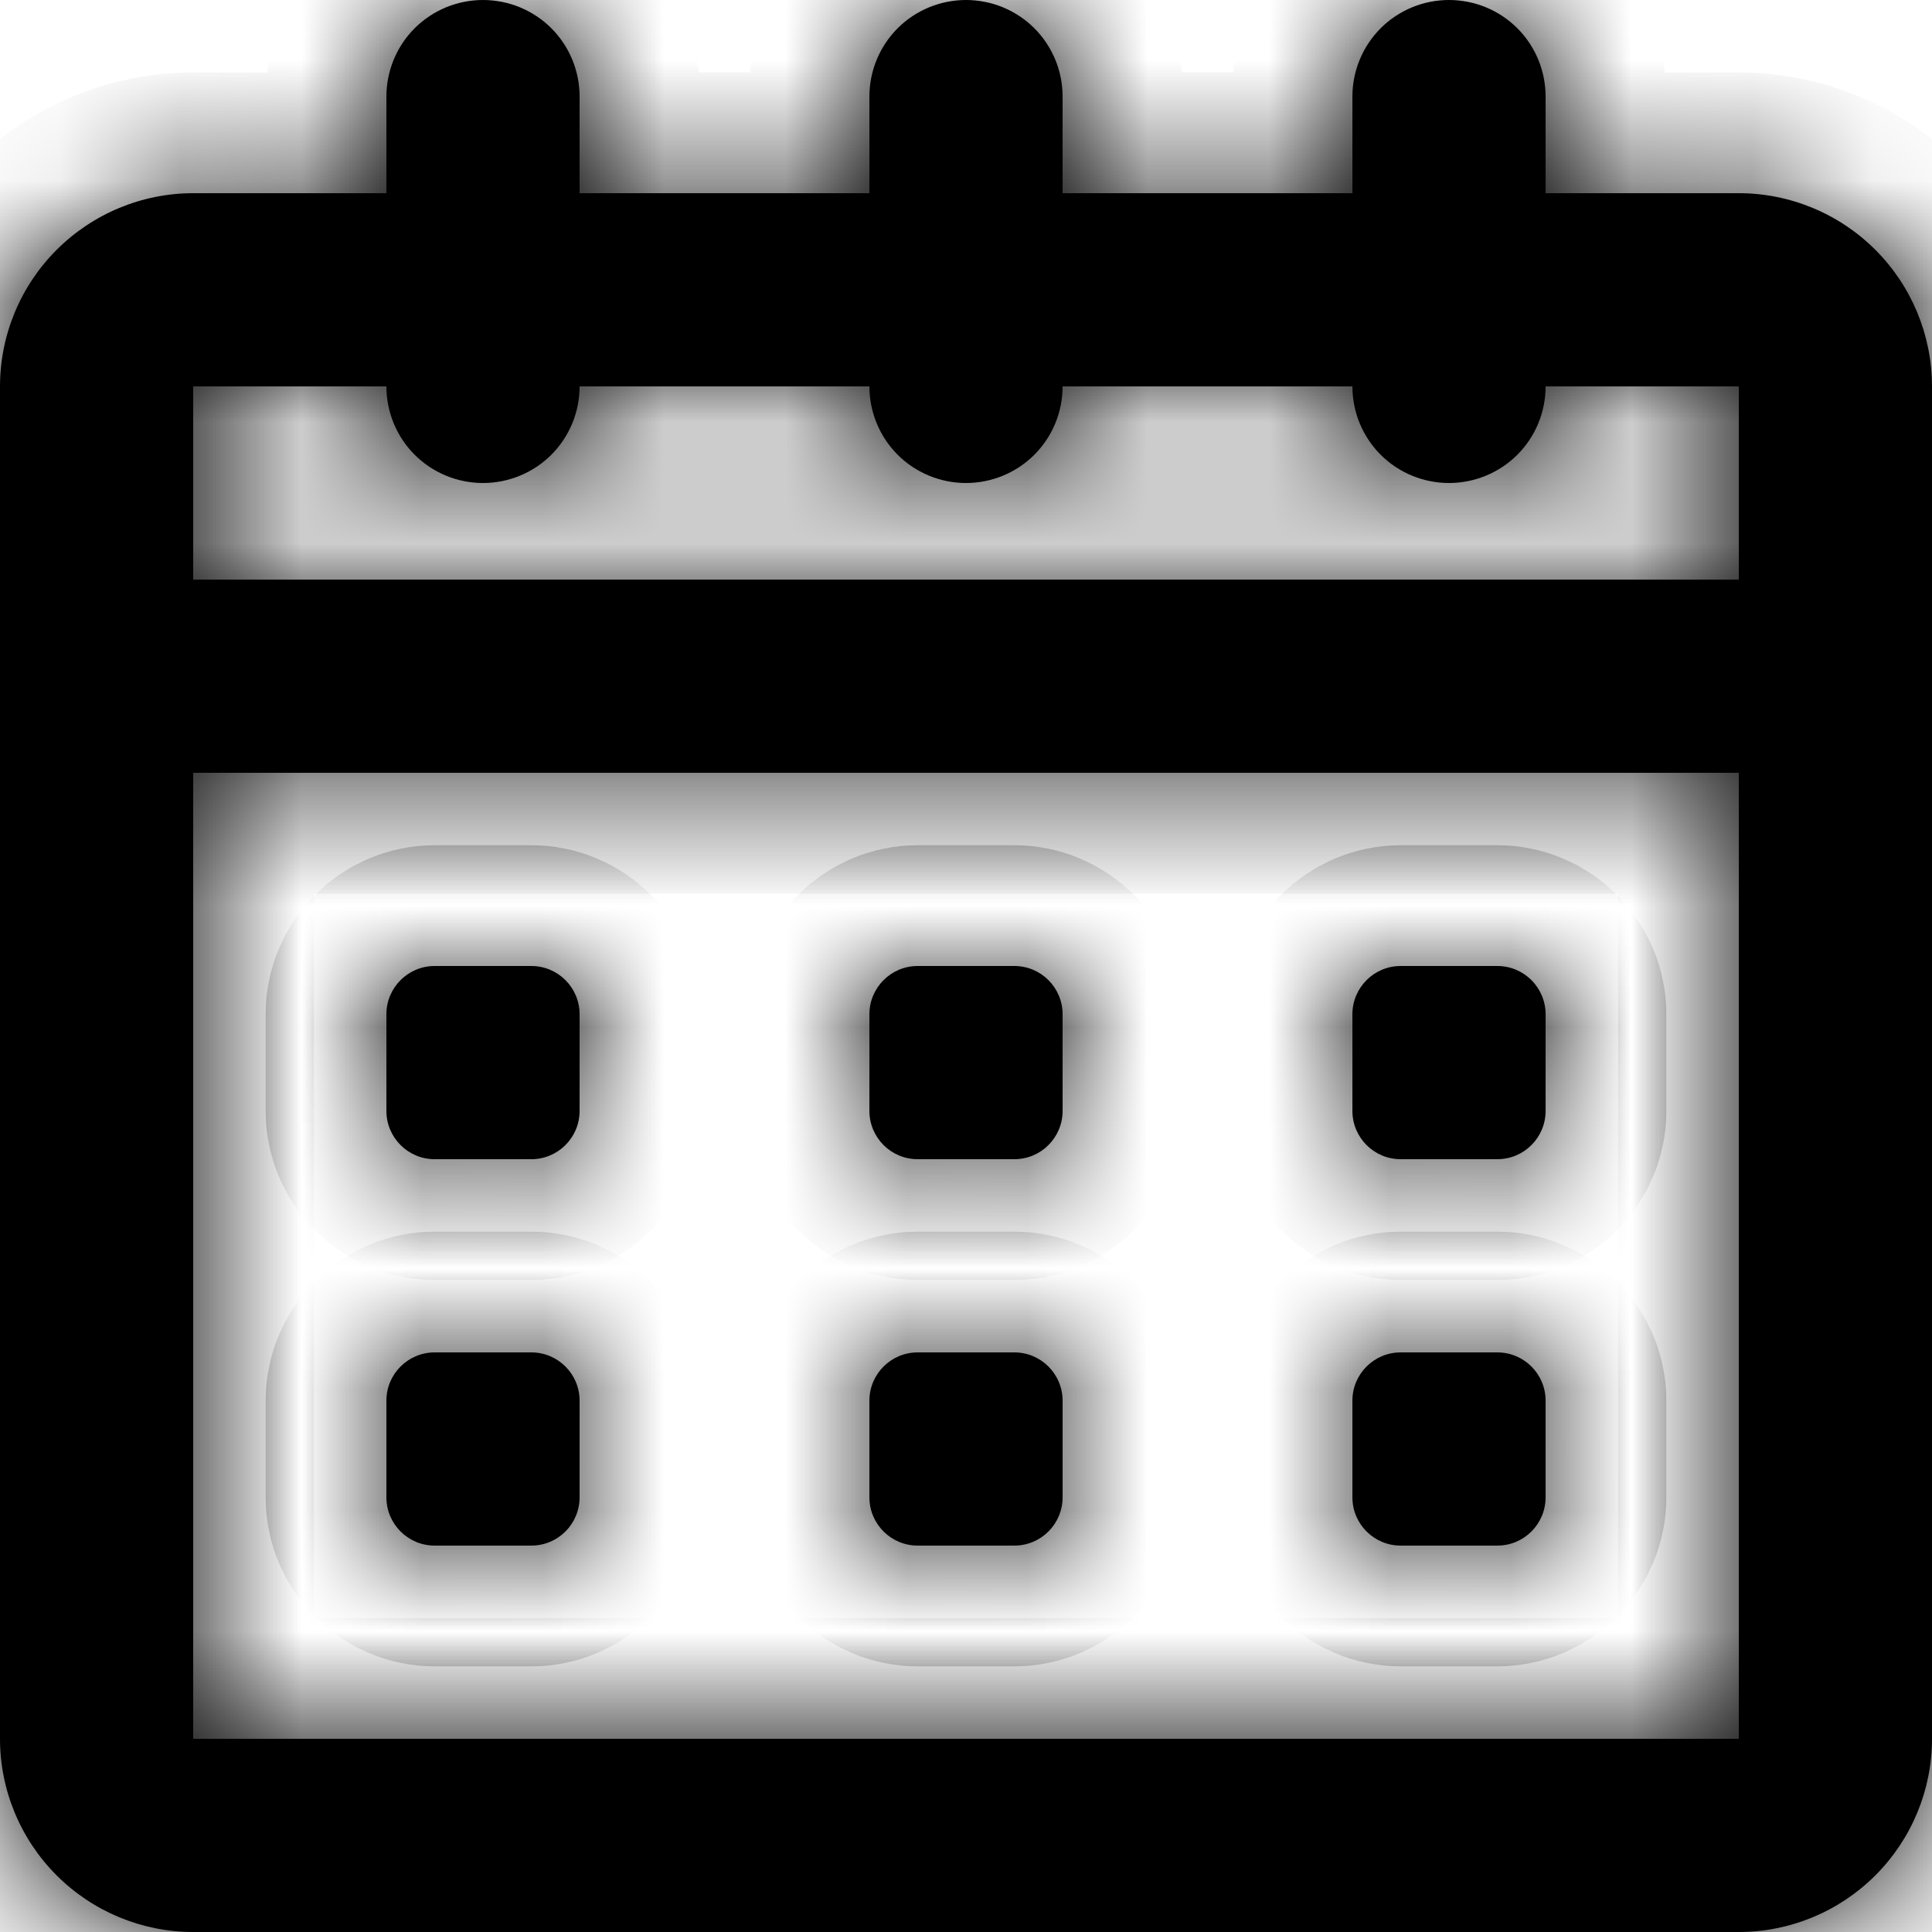
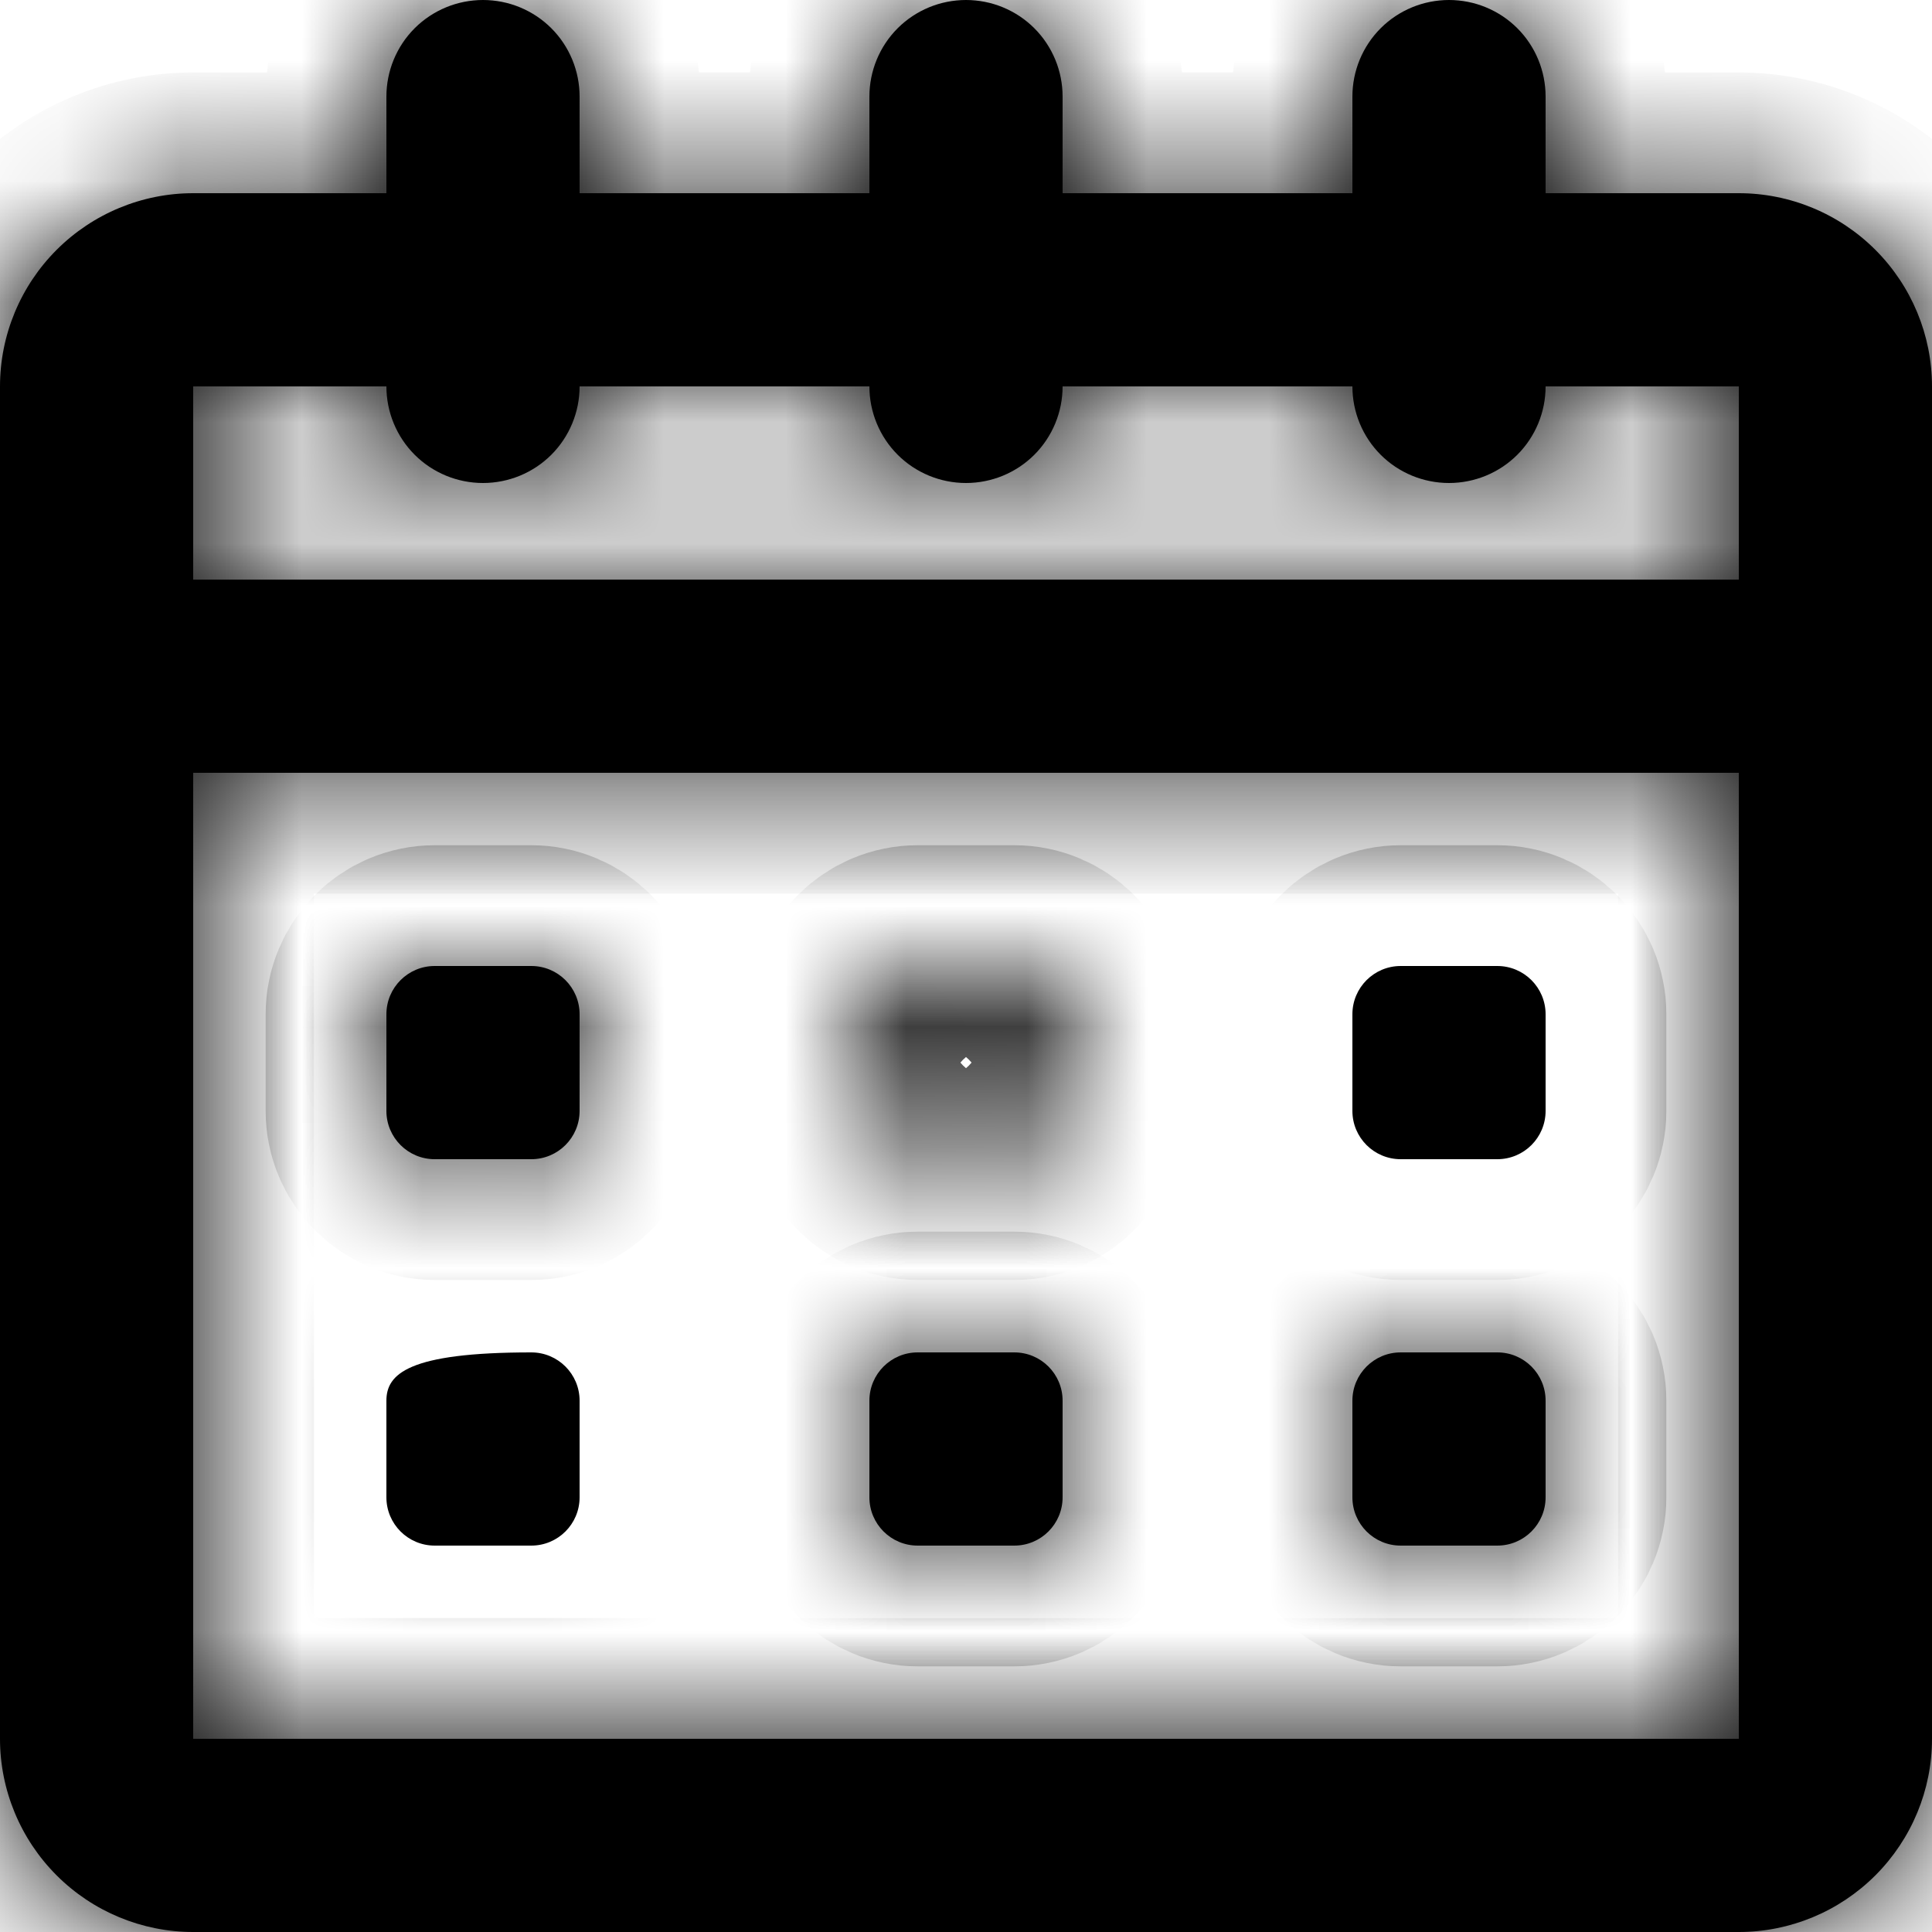
<svg xmlns="http://www.w3.org/2000/svg" width="16" height="16" viewBox="0 0 16 16" fill="none">
  <mask id="path-1-inside-1_2127_2931" fill="white">
    <path d="M14.4 1.6H12.8V0.8C12.8 0.588 12.716 0.384 12.566 0.234C12.416 0.084 12.212 0 12 0C11.788 0 11.584 0.084 11.434 0.234C11.284 0.384 11.2 0.588 11.2 0.8V1.6H8.8V0.8C8.8 0.588 8.716 0.384 8.566 0.234C8.416 0.084 8.212 0 8 0C7.788 0 7.584 0.084 7.434 0.234C7.284 0.384 7.2 0.588 7.2 0.8V1.6H4.8V0.8C4.8 0.588 4.716 0.384 4.566 0.234C4.416 0.084 4.212 0 4 0C3.788 0 3.584 0.084 3.434 0.234C3.284 0.384 3.2 0.588 3.2 0.8V1.6H1.6C1.176 1.6 0.769 1.769 0.469 2.069C0.169 2.369 0 2.776 0 3.2L0 14.4C0 14.824 0.169 15.231 0.469 15.531C0.769 15.831 1.176 16 1.6 16H14.4C14.824 16 15.231 15.831 15.531 15.531C15.831 15.231 16 14.824 16 14.4V3.2C16 2.776 15.831 2.369 15.531 2.069C15.231 1.769 14.824 1.6 14.4 1.6ZM3.2 3.2C3.2 3.412 3.284 3.616 3.434 3.766C3.584 3.916 3.788 4 4 4C4.212 4 4.416 3.916 4.566 3.766C4.716 3.616 4.8 3.412 4.8 3.2H7.2C7.2 3.412 7.284 3.616 7.434 3.766C7.584 3.916 7.788 4 8 4C8.212 4 8.416 3.916 8.566 3.766C8.716 3.616 8.8 3.412 8.8 3.2H11.2C11.2 3.412 11.284 3.616 11.434 3.766C11.584 3.916 11.788 4 12 4C12.212 4 12.416 3.916 12.566 3.766C12.716 3.616 12.8 3.412 12.8 3.2H14.4V4.8H1.6V3.2H3.2ZM1.6 14.4V6.4H14.4V14.4H1.6Z" />
    <path d="M4.4 8H3.6C3.379 8 3.2 8.179 3.2 8.4V9.2C3.2 9.421 3.379 9.6 3.6 9.6H4.4C4.621 9.6 4.8 9.421 4.8 9.2V8.4C4.8 8.179 4.621 8 4.4 8Z" />
    <path d="M4.4 11.2H3.6C3.379 11.2 3.2 11.379 3.2 11.6V12.4C3.2 12.621 3.379 12.8 3.6 12.8H4.4C4.621 12.8 4.8 12.621 4.8 12.4V11.6C4.8 11.379 4.621 11.2 4.4 11.2Z" />
    <path d="M8.4 8H7.6C7.379 8 7.2 8.179 7.2 8.4V9.2C7.2 9.421 7.379 9.6 7.6 9.6H8.4C8.621 9.6 8.8 9.421 8.8 9.2V8.4C8.8 8.179 8.621 8 8.4 8Z" />
    <path d="M8.4 11.2H7.6C7.379 11.2 7.2 11.379 7.2 11.6V12.4C7.2 12.621 7.379 12.8 7.6 12.8H8.4C8.621 12.8 8.8 12.621 8.8 12.4V11.6C8.8 11.379 8.621 11.2 8.4 11.2Z" />
-     <path d="M12.4 8H11.6C11.379 8 11.2 8.179 11.2 8.4V9.2C11.2 9.421 11.379 9.6 11.6 9.6H12.4C12.621 9.6 12.8 9.421 12.8 9.2V8.4C12.8 8.179 12.621 8 12.4 8Z" />
    <path d="M12.4 11.2H11.6C11.379 11.2 11.2 11.379 11.2 11.6V12.4C11.2 12.621 11.379 12.8 11.6 12.8H12.4C12.621 12.8 12.8 12.621 12.8 12.4V11.6C12.8 11.379 12.621 11.2 12.4 11.2Z" />
  </mask>
  <path d="M14.4 1.6H12.8V0.8C12.8 0.588 12.716 0.384 12.566 0.234C12.416 0.084 12.212 0 12 0C11.788 0 11.584 0.084 11.434 0.234C11.284 0.384 11.2 0.588 11.2 0.8V1.6H8.8V0.8C8.8 0.588 8.716 0.384 8.566 0.234C8.416 0.084 8.212 0 8 0C7.788 0 7.584 0.084 7.434 0.234C7.284 0.384 7.2 0.588 7.2 0.8V1.6H4.8V0.8C4.8 0.588 4.716 0.384 4.566 0.234C4.416 0.084 4.212 0 4 0C3.788 0 3.584 0.084 3.434 0.234C3.284 0.384 3.2 0.588 3.2 0.8V1.6H1.6C1.176 1.6 0.769 1.769 0.469 2.069C0.169 2.369 0 2.776 0 3.2L0 14.4C0 14.824 0.169 15.231 0.469 15.531C0.769 15.831 1.176 16 1.6 16H14.4C14.824 16 15.231 15.831 15.531 15.531C15.831 15.231 16 14.824 16 14.4V3.2C16 2.776 15.831 2.369 15.531 2.069C15.231 1.769 14.824 1.6 14.4 1.6ZM3.2 3.2C3.2 3.412 3.284 3.616 3.434 3.766C3.584 3.916 3.788 4 4 4C4.212 4 4.416 3.916 4.566 3.766C4.716 3.616 4.8 3.412 4.8 3.2H7.2C7.2 3.412 7.284 3.616 7.434 3.766C7.584 3.916 7.788 4 8 4C8.212 4 8.416 3.916 8.566 3.766C8.716 3.616 8.8 3.412 8.8 3.2H11.2C11.2 3.412 11.284 3.616 11.434 3.766C11.584 3.916 11.788 4 12 4C12.212 4 12.416 3.916 12.566 3.766C12.716 3.616 12.8 3.412 12.8 3.2H14.4V4.8H1.6V3.2H3.2ZM1.6 14.4V6.4H14.4V14.4H1.6Z" fill="black" />
  <path d="M4.4 8H3.6C3.379 8 3.2 8.179 3.2 8.4V9.2C3.2 9.421 3.379 9.6 3.6 9.6H4.4C4.621 9.6 4.8 9.421 4.8 9.2V8.4C4.8 8.179 4.621 8 4.4 8Z" fill="black" />
-   <path d="M4.4 11.2H3.6C3.379 11.2 3.2 11.379 3.2 11.6V12.4C3.2 12.621 3.379 12.8 3.6 12.8H4.4C4.621 12.8 4.8 12.621 4.8 12.4V11.6C4.8 11.379 4.621 11.2 4.4 11.2Z" fill="black" />
-   <path d="M8.4 8H7.6C7.379 8 7.2 8.179 7.2 8.4V9.2C7.2 9.421 7.379 9.6 7.6 9.6H8.4C8.621 9.6 8.8 9.421 8.8 9.2V8.4C8.8 8.179 8.621 8 8.4 8Z" fill="black" />
+   <path d="M4.4 11.2C3.379 11.2 3.2 11.379 3.2 11.6V12.4C3.2 12.621 3.379 12.8 3.6 12.8H4.4C4.621 12.8 4.8 12.621 4.8 12.4V11.6C4.8 11.379 4.621 11.2 4.4 11.2Z" fill="black" />
  <path d="M8.4 11.2H7.6C7.379 11.2 7.2 11.379 7.2 11.6V12.4C7.2 12.621 7.379 12.8 7.6 12.8H8.4C8.621 12.8 8.8 12.621 8.8 12.4V11.6C8.8 11.379 8.621 11.2 8.4 11.2Z" fill="black" />
  <path d="M12.4 8H11.6C11.379 8 11.2 8.179 11.2 8.4V9.2C11.2 9.421 11.379 9.6 11.6 9.6H12.4C12.621 9.6 12.8 9.421 12.8 9.2V8.4C12.8 8.179 12.621 8 12.4 8Z" fill="black" />
  <path d="M12.4 11.2H11.6C11.379 11.2 11.2 11.379 11.2 11.6V12.4C11.2 12.621 11.379 12.8 11.6 12.8H12.4C12.621 12.8 12.8 12.621 12.8 12.4V11.6C12.8 11.379 12.621 11.2 12.4 11.2Z" fill="black" />
  <path d="M14.4 1.6H12.8V0.8C12.8 0.588 12.716 0.384 12.566 0.234C12.416 0.084 12.212 0 12 0C11.788 0 11.584 0.084 11.434 0.234C11.284 0.384 11.2 0.588 11.2 0.8V1.6H8.8V0.8C8.8 0.588 8.716 0.384 8.566 0.234C8.416 0.084 8.212 0 8 0C7.788 0 7.584 0.084 7.434 0.234C7.284 0.384 7.2 0.588 7.2 0.8V1.6H4.8V0.8C4.8 0.588 4.716 0.384 4.566 0.234C4.416 0.084 4.212 0 4 0C3.788 0 3.584 0.084 3.434 0.234C3.284 0.384 3.2 0.588 3.2 0.8V1.6H1.6C1.176 1.6 0.769 1.769 0.469 2.069C0.169 2.369 0 2.776 0 3.2L0 14.4C0 14.824 0.169 15.231 0.469 15.531C0.769 15.831 1.176 16 1.6 16H14.4C14.824 16 15.231 15.831 15.531 15.531C15.831 15.231 16 14.824 16 14.4V3.2C16 2.776 15.831 2.369 15.531 2.069C15.231 1.769 14.824 1.6 14.4 1.6ZM3.2 3.2C3.2 3.412 3.284 3.616 3.434 3.766C3.584 3.916 3.788 4 4 4C4.212 4 4.416 3.916 4.566 3.766C4.716 3.616 4.8 3.412 4.8 3.2H7.2C7.2 3.412 7.284 3.616 7.434 3.766C7.584 3.916 7.788 4 8 4C8.212 4 8.416 3.916 8.566 3.766C8.716 3.616 8.8 3.412 8.8 3.2H11.2C11.2 3.412 11.284 3.616 11.434 3.766C11.584 3.916 11.788 4 12 4C12.212 4 12.416 3.916 12.566 3.766C12.716 3.616 12.8 3.412 12.8 3.2H14.4V4.8H1.6V3.2H3.2ZM1.6 14.4V6.4H14.4V14.4H1.6Z" stroke="black" stroke-width="2" mask="url(#path-1-inside-1_2127_2931)" />
  <path d="M4.4 8H3.6C3.379 8 3.2 8.179 3.2 8.4V9.2C3.2 9.421 3.379 9.6 3.6 9.6H4.4C4.621 9.6 4.8 9.421 4.8 9.2V8.4C4.8 8.179 4.621 8 4.4 8Z" stroke="black" stroke-width="2" mask="url(#path-1-inside-1_2127_2931)" />
-   <path d="M4.4 11.2H3.6C3.379 11.2 3.2 11.379 3.2 11.6V12.4C3.2 12.621 3.379 12.8 3.6 12.8H4.4C4.621 12.8 4.8 12.621 4.8 12.4V11.6C4.8 11.379 4.621 11.2 4.4 11.2Z" stroke="black" stroke-width="2" mask="url(#path-1-inside-1_2127_2931)" />
  <path d="M8.4 8H7.6C7.379 8 7.2 8.179 7.2 8.4V9.2C7.2 9.421 7.379 9.6 7.6 9.6H8.4C8.621 9.6 8.8 9.421 8.8 9.2V8.4C8.8 8.179 8.621 8 8.4 8Z" stroke="black" stroke-width="2" mask="url(#path-1-inside-1_2127_2931)" />
  <path d="M8.4 11.2H7.6C7.379 11.2 7.2 11.379 7.2 11.6V12.4C7.2 12.621 7.379 12.8 7.6 12.8H8.4C8.621 12.8 8.8 12.621 8.8 12.4V11.6C8.8 11.379 8.621 11.2 8.4 11.2Z" stroke="black" stroke-width="2" mask="url(#path-1-inside-1_2127_2931)" />
  <path d="M12.4 8H11.6C11.379 8 11.2 8.179 11.2 8.4V9.2C11.2 9.421 11.379 9.6 11.6 9.6H12.4C12.621 9.6 12.8 9.421 12.8 9.2V8.4C12.8 8.179 12.621 8 12.4 8Z" stroke="black" stroke-width="2" mask="url(#path-1-inside-1_2127_2931)" />
  <path d="M12.4 11.2H11.6C11.379 11.2 11.2 11.379 11.2 11.6V12.4C11.2 12.621 11.379 12.8 11.6 12.8H12.4C12.621 12.8 12.8 12.621 12.8 12.4V11.6C12.8 11.379 12.621 11.2 12.4 11.2Z" stroke="black" stroke-width="2" mask="url(#path-1-inside-1_2127_2931)" />
</svg>